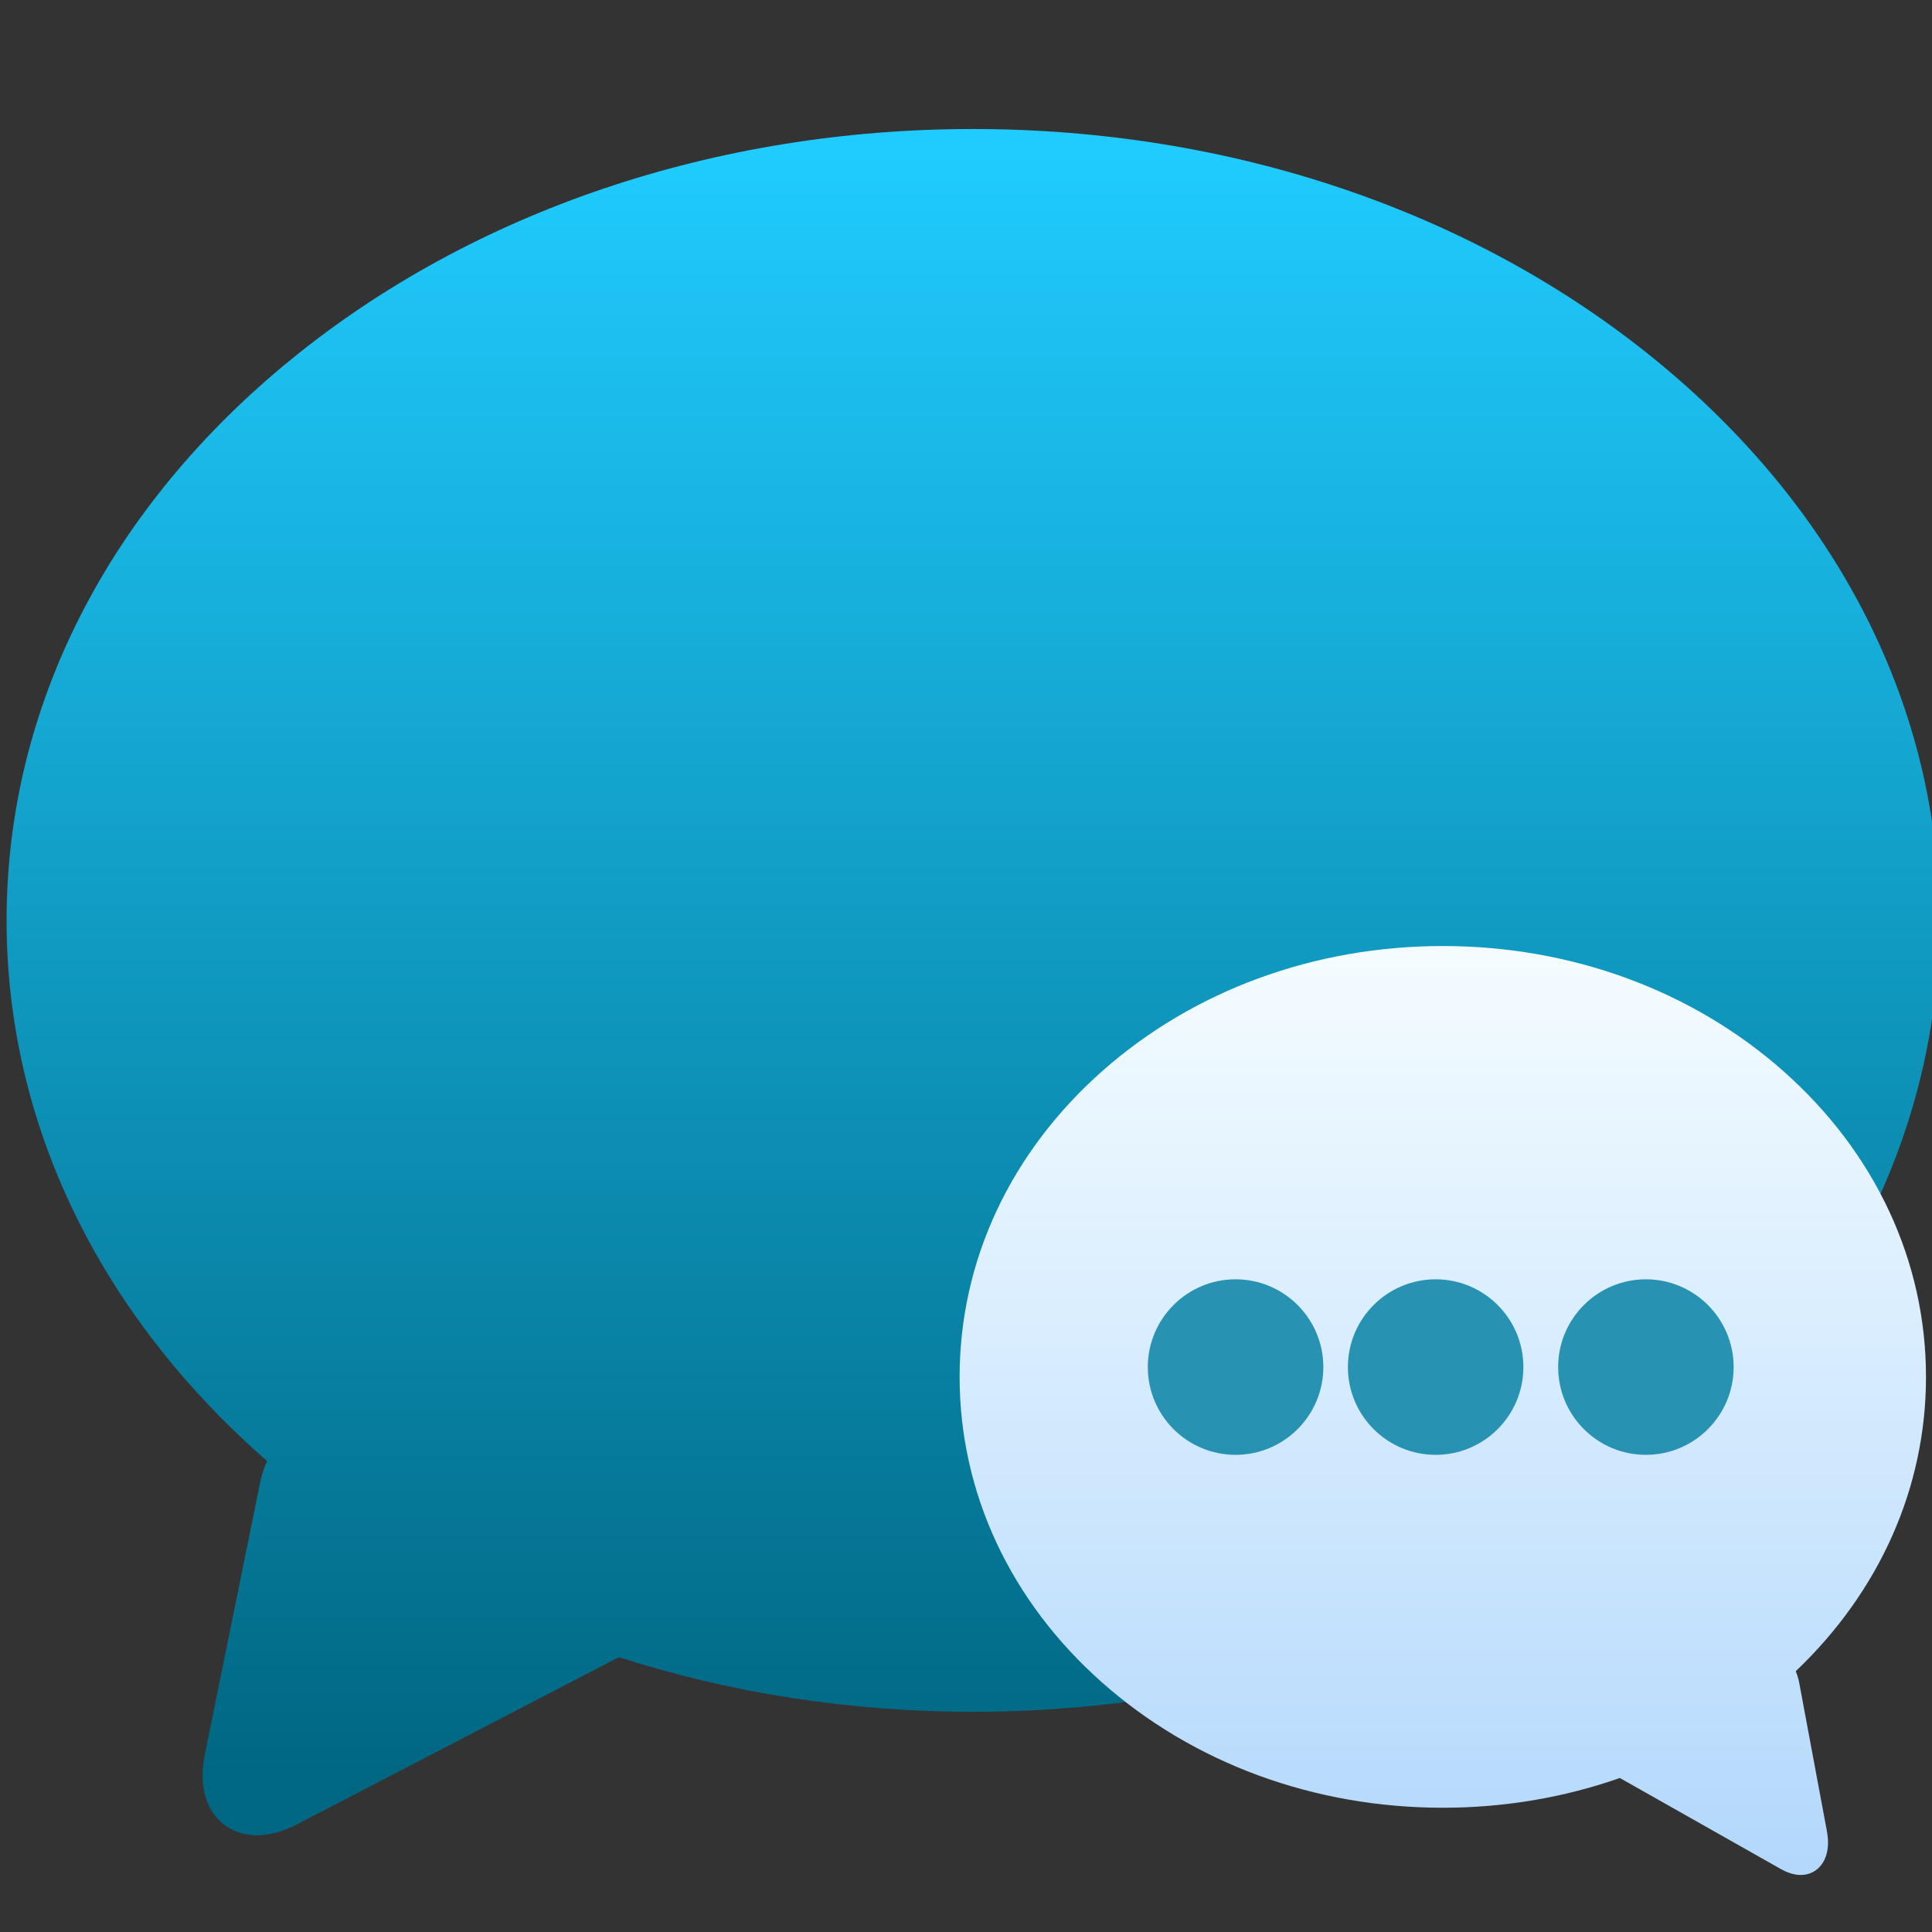
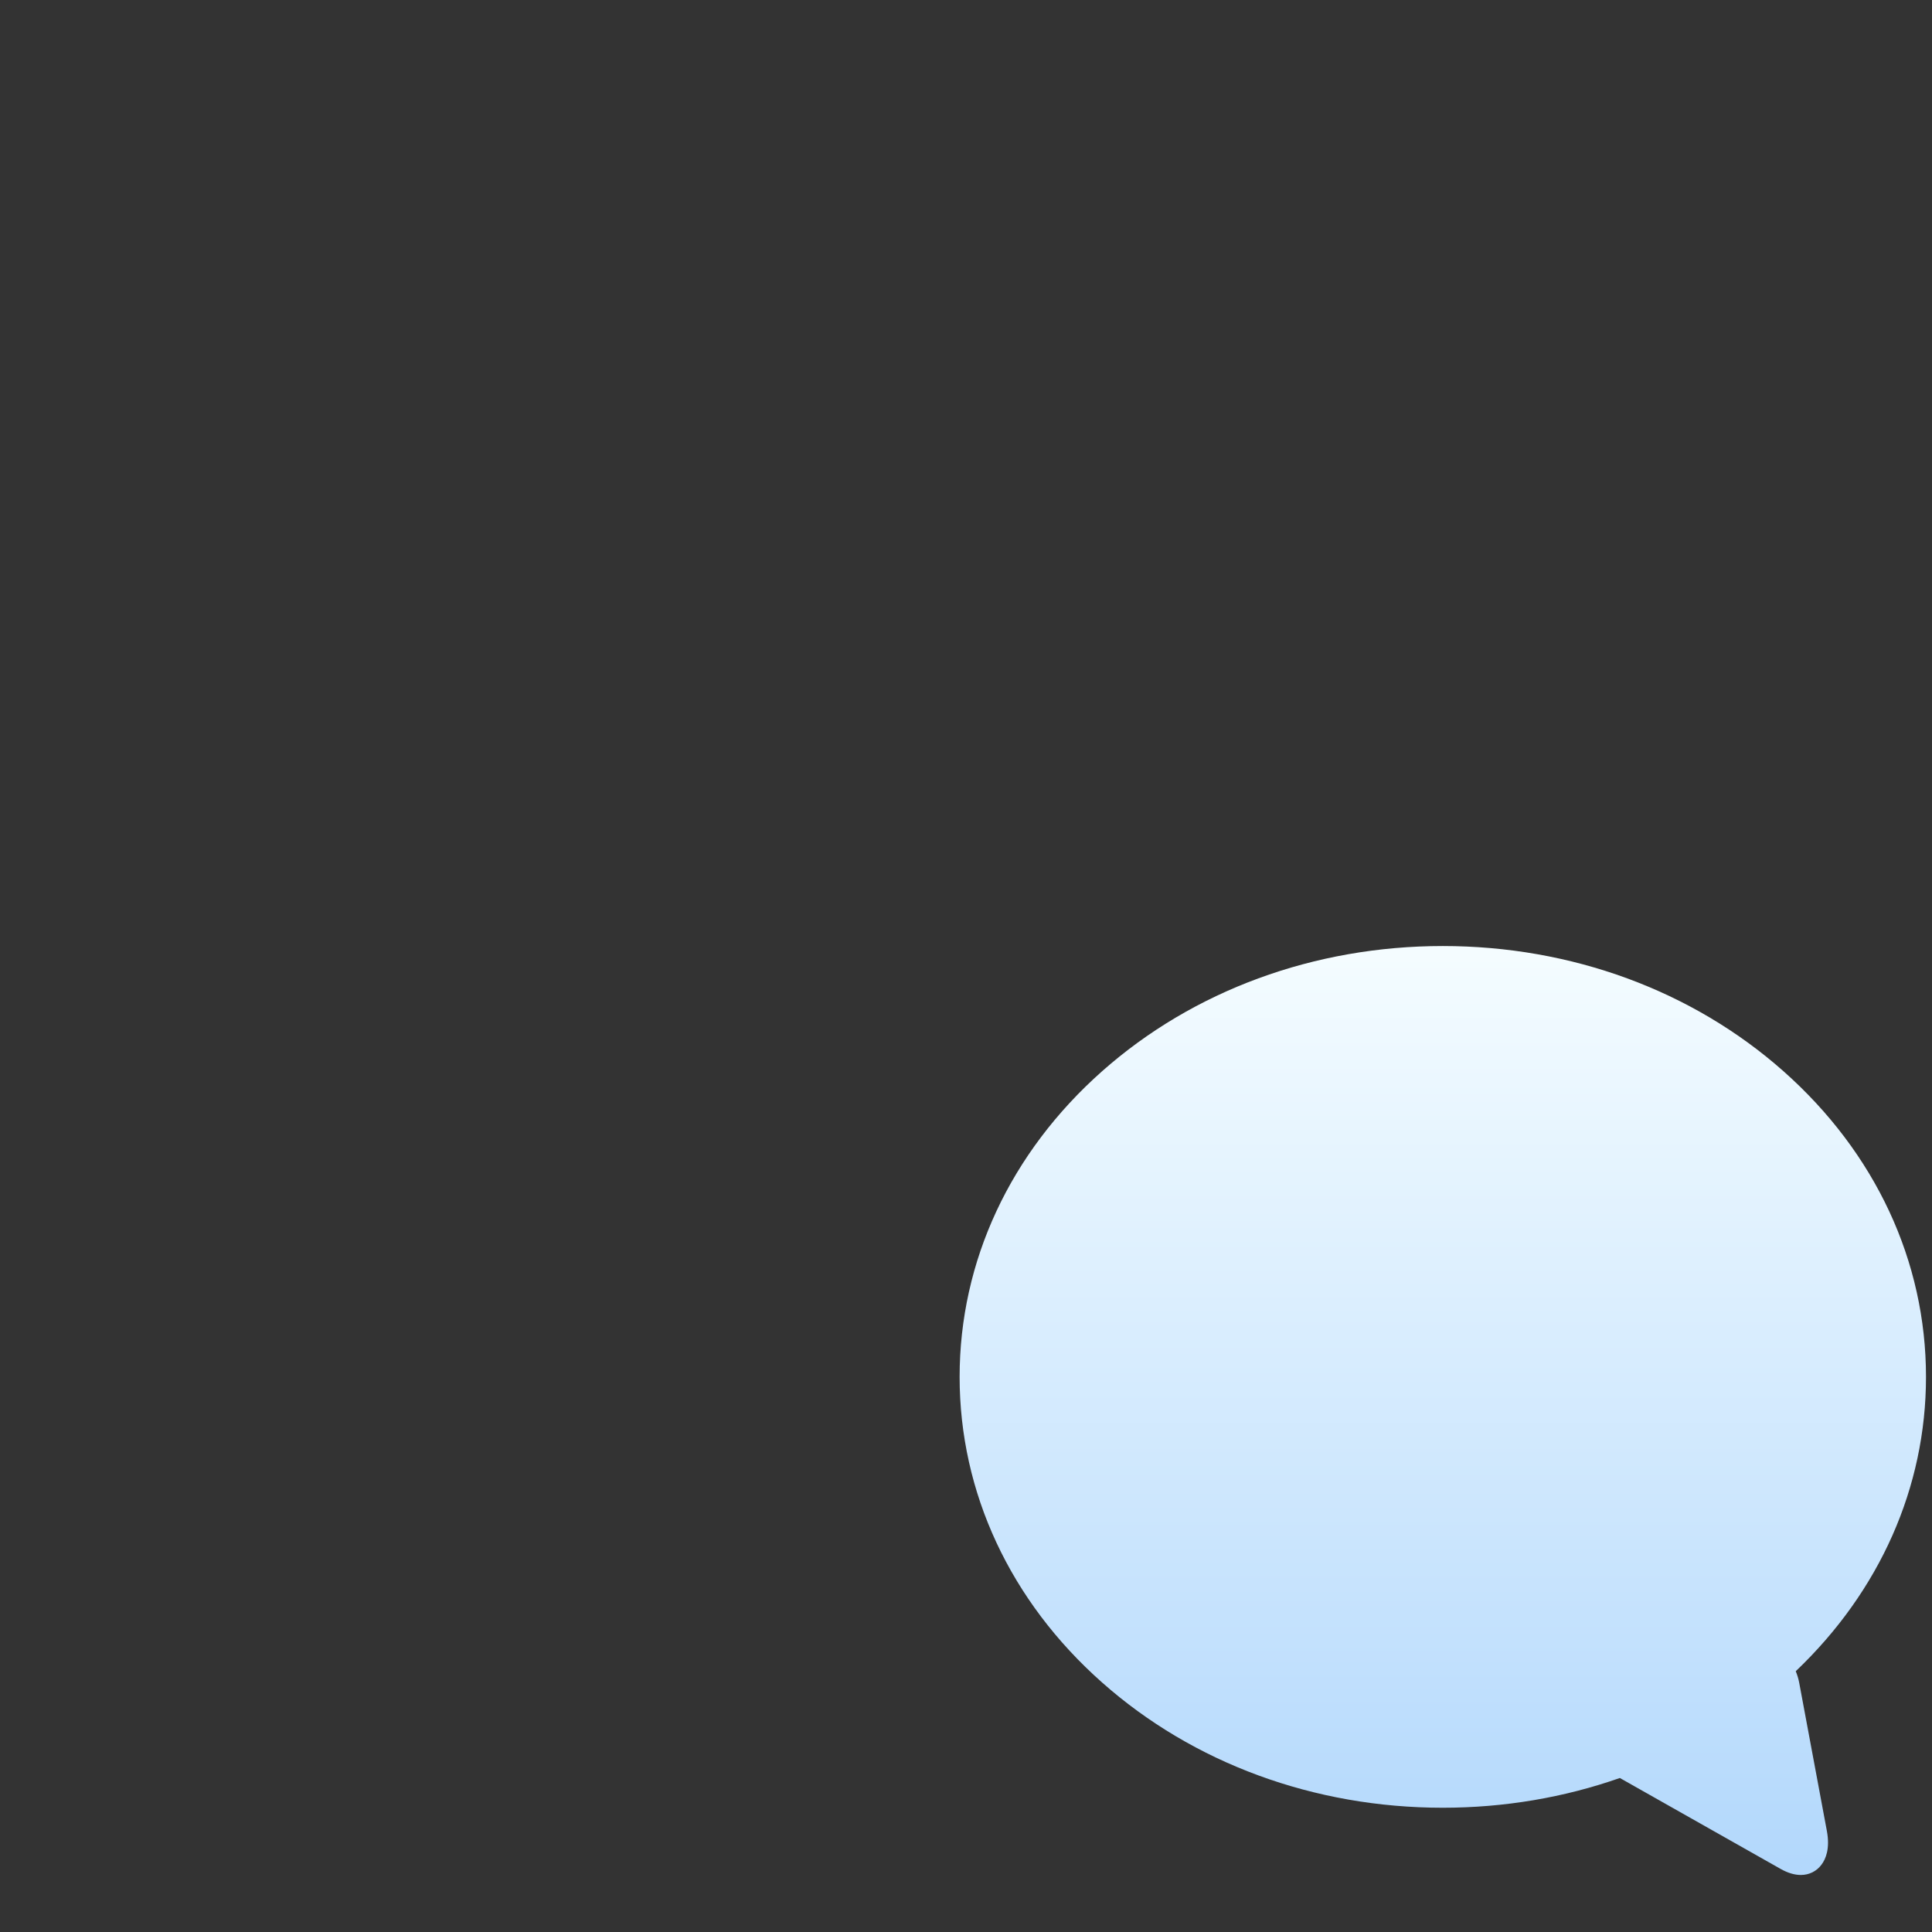
<svg xmlns="http://www.w3.org/2000/svg" clip-rule="evenodd" fill-rule="evenodd" stroke-linejoin="round" stroke-miterlimit="2" viewBox="0 0 48 48">
  <rect x="0" y="0" width="48" height="48" fill="#333333" stroke="none" />
  <linearGradient id="a" x2="1" gradientTransform="matrix(-.044 -41.671 41.671 -.044 355.735 546.998)" gradientUnits="userSpaceOnUse">
    <stop stop-color="#006783" offset="0" />
    <stop stop-color="#20ccff" offset="1" />
  </linearGradient>
  <linearGradient id="b" x2="1" gradientTransform="matrix(0 -24.067 24.067 0 367.241 550.172)" gradientUnits="userSpaceOnUse">
    <stop stop-color="#b1d7fc" offset="0" />
    <stop stop-color="#f4fcff" offset="1" />
  </linearGradient>
-   <path transform="matrix(.975 0 0 .975 -322.304 -489.311)" d="m372.724 511.005c-4.644-3.779-10.81-5.86-17.362-5.86s-12.718 2.081-17.362 5.86c-4.684 3.812-7.264 8.893-7.264 14.306 0 5.166 2.352 10.029 6.638 13.776-.077.173-.138.356-.177.549l-1.409 6.928c-.167.823.058 1.314.276 1.581.252.309.626.479 1.052.479.322 0 .668-.095 1.029-.283l8.193-4.256c2.836.913 5.885 1.392 9.024 1.392 6.552 0 12.718-2.081 17.362-5.86 4.684-3.812 7.264-8.893 7.264-14.306s-2.58-10.494-7.264-14.306z" fill="url(#a)" fill-rule="nonzero" />
  <path transform="matrix(.975 0 0 .975 -322.304 -489.311)" d="m358.652 529.154c2.322-2.057 5.405-3.19 8.681-3.19s6.359 1.133 8.681 3.19c2.342 2.076 3.632 4.842 3.632 7.789 0 2.813-1.176 5.46-3.319 7.5.039.094.07.194.089.299l.704 3.771c.084.449-.028.716-.138.861-.126.168-.313.261-.526.261-.161 0-.334-.052-.514-.154l-4.097-2.317c-1.418.497-2.942.758-4.512.758-3.276 0-6.359-1.133-8.681-3.191-2.342-2.075-3.631-4.841-3.631-7.788s1.289-5.713 3.631-7.789z" fill="url(#b)" fill-rule="nonzero" />
-   <path d="m30.697 31.784c1.204 0 2.181.977 2.181 2.181 0 1.203-.977 2.18-2.181 2.18-1.203 0-2.18-.977-2.18-2.18 0-1.204.977-2.181 2.18-2.181zm10.195 0c1.203 0 2.18.977 2.18 2.181 0 1.203-.977 2.18-2.18 2.18s-2.18-.977-2.18-2.18c0-1.204.977-2.181 2.18-2.181zm-5.224 0c1.204 0 2.18.977 2.18 2.181 0 1.203-.976 2.18-2.18 2.18-1.203 0-2.18-.977-2.18-2.18 0-1.204.977-2.181 2.18-2.181z" fill="#0882a4" fill-opacity=".84" />
</svg>